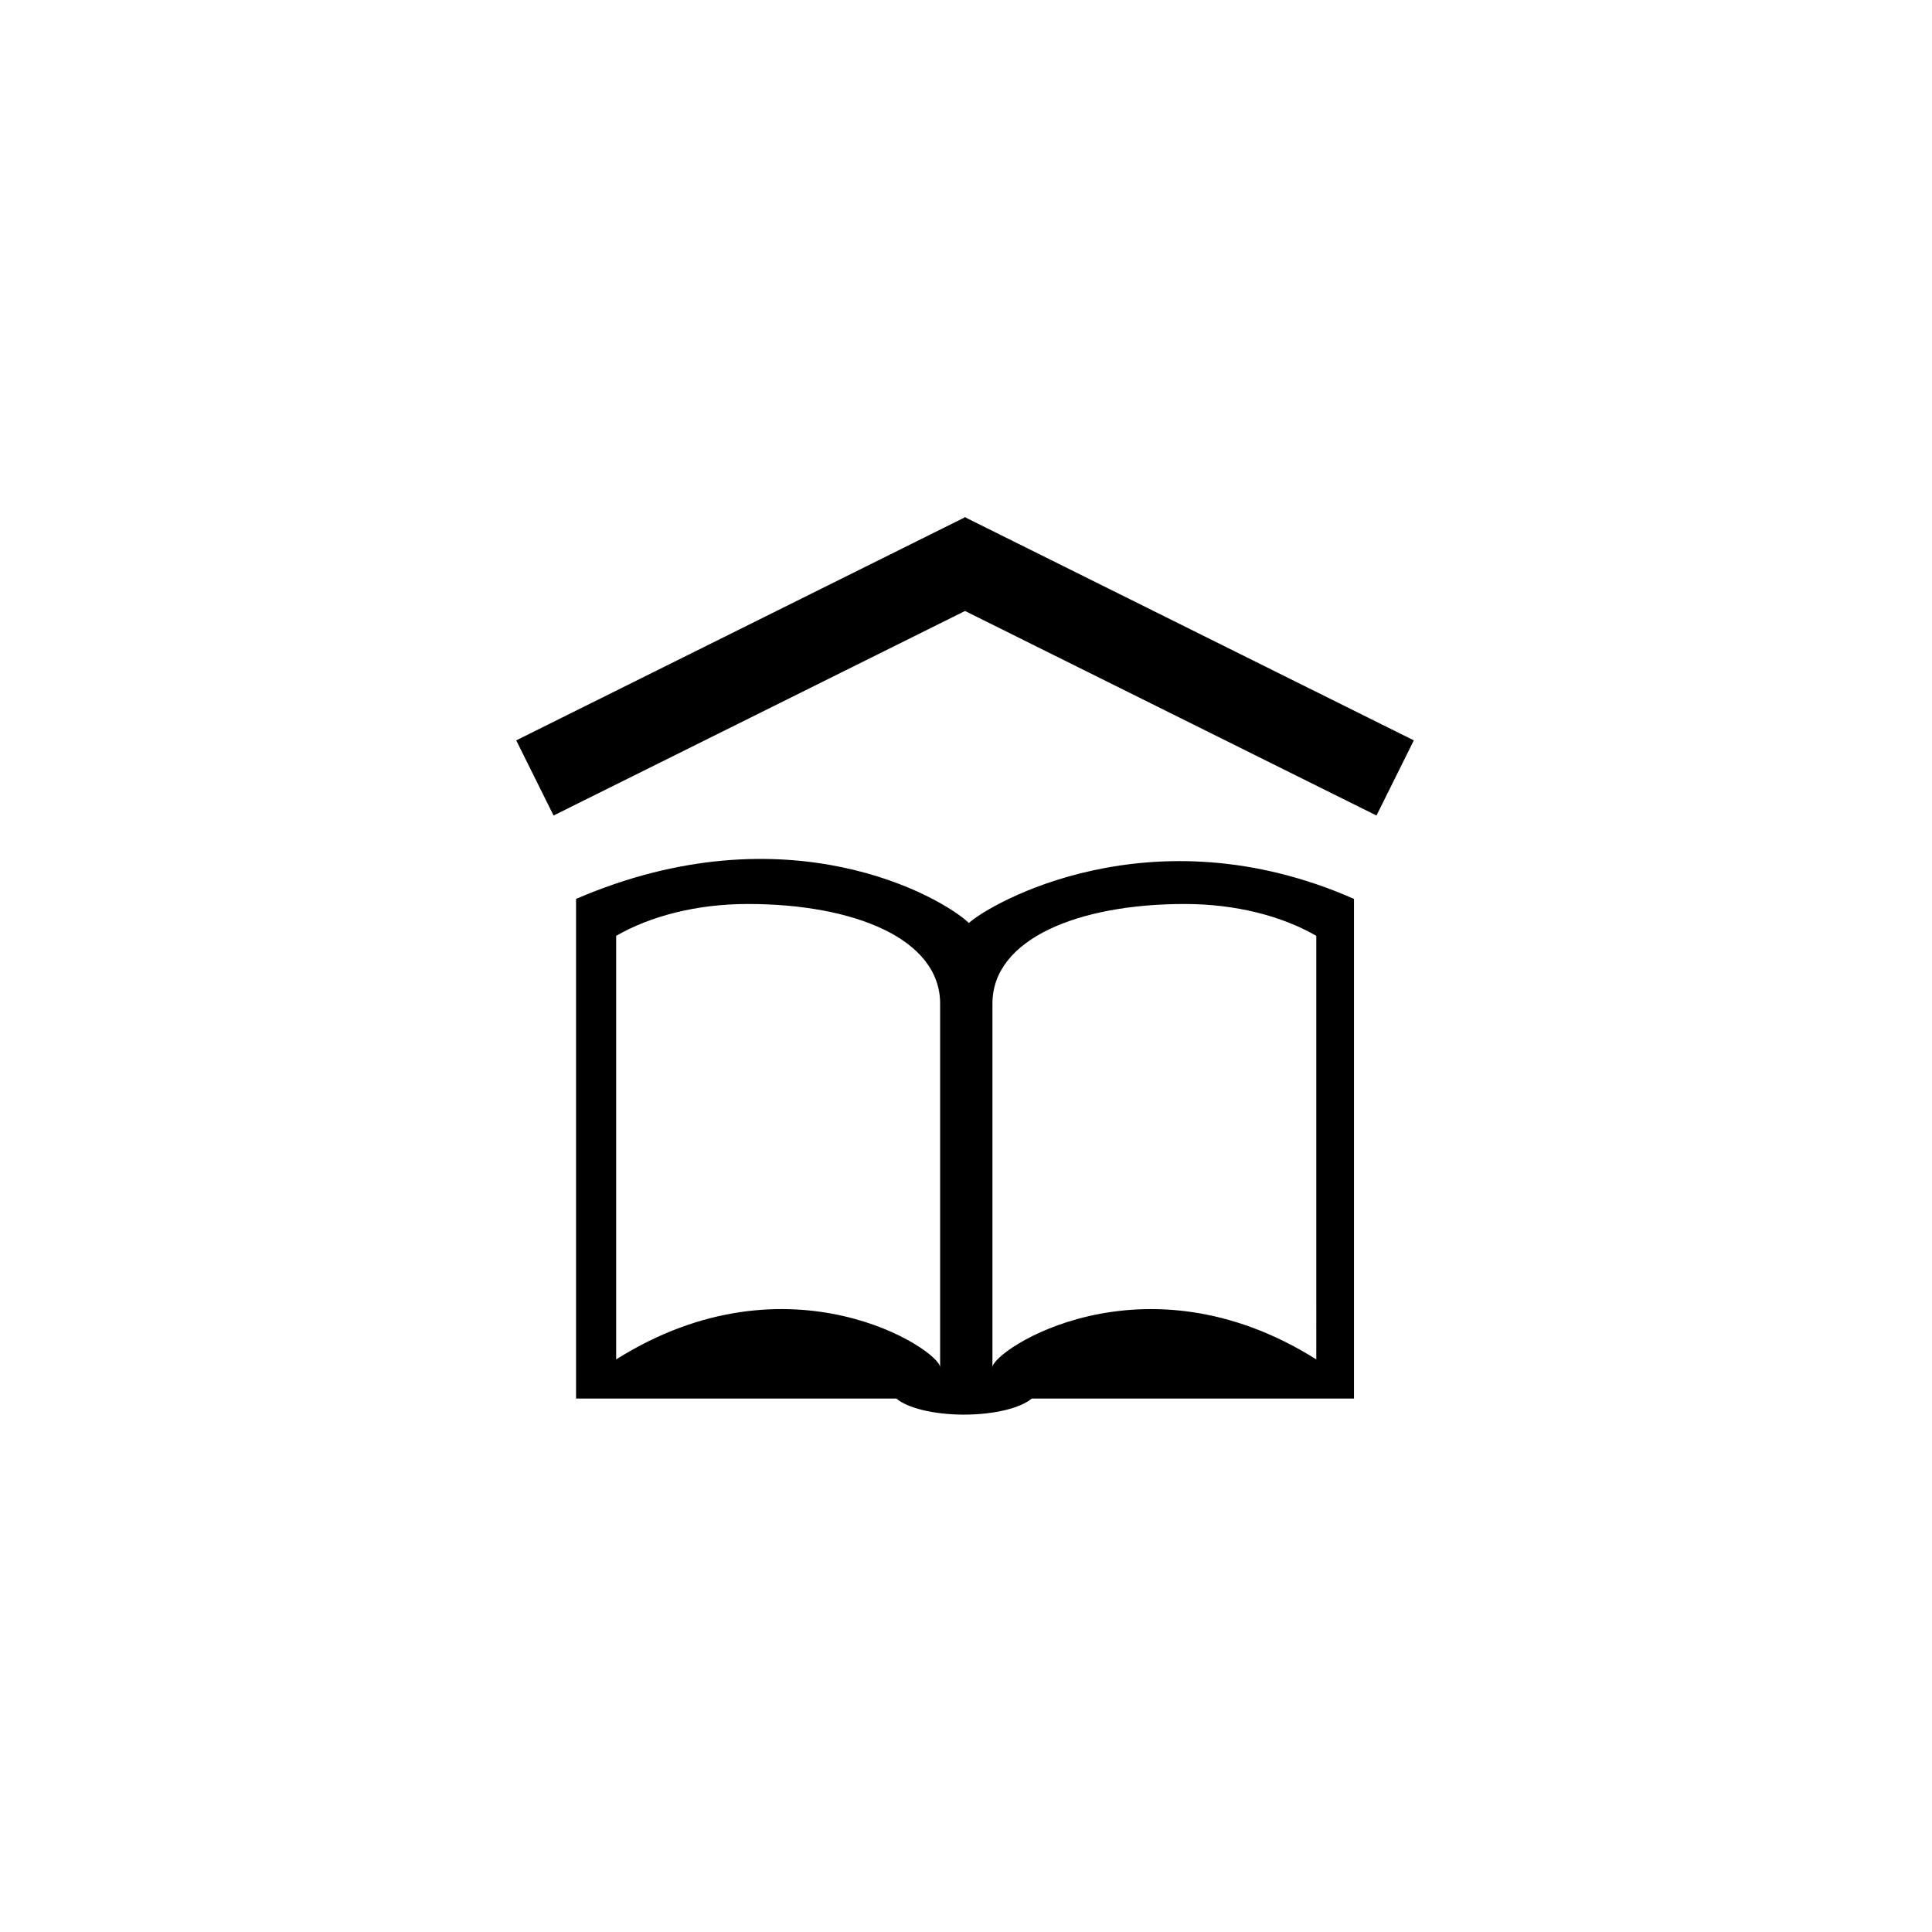
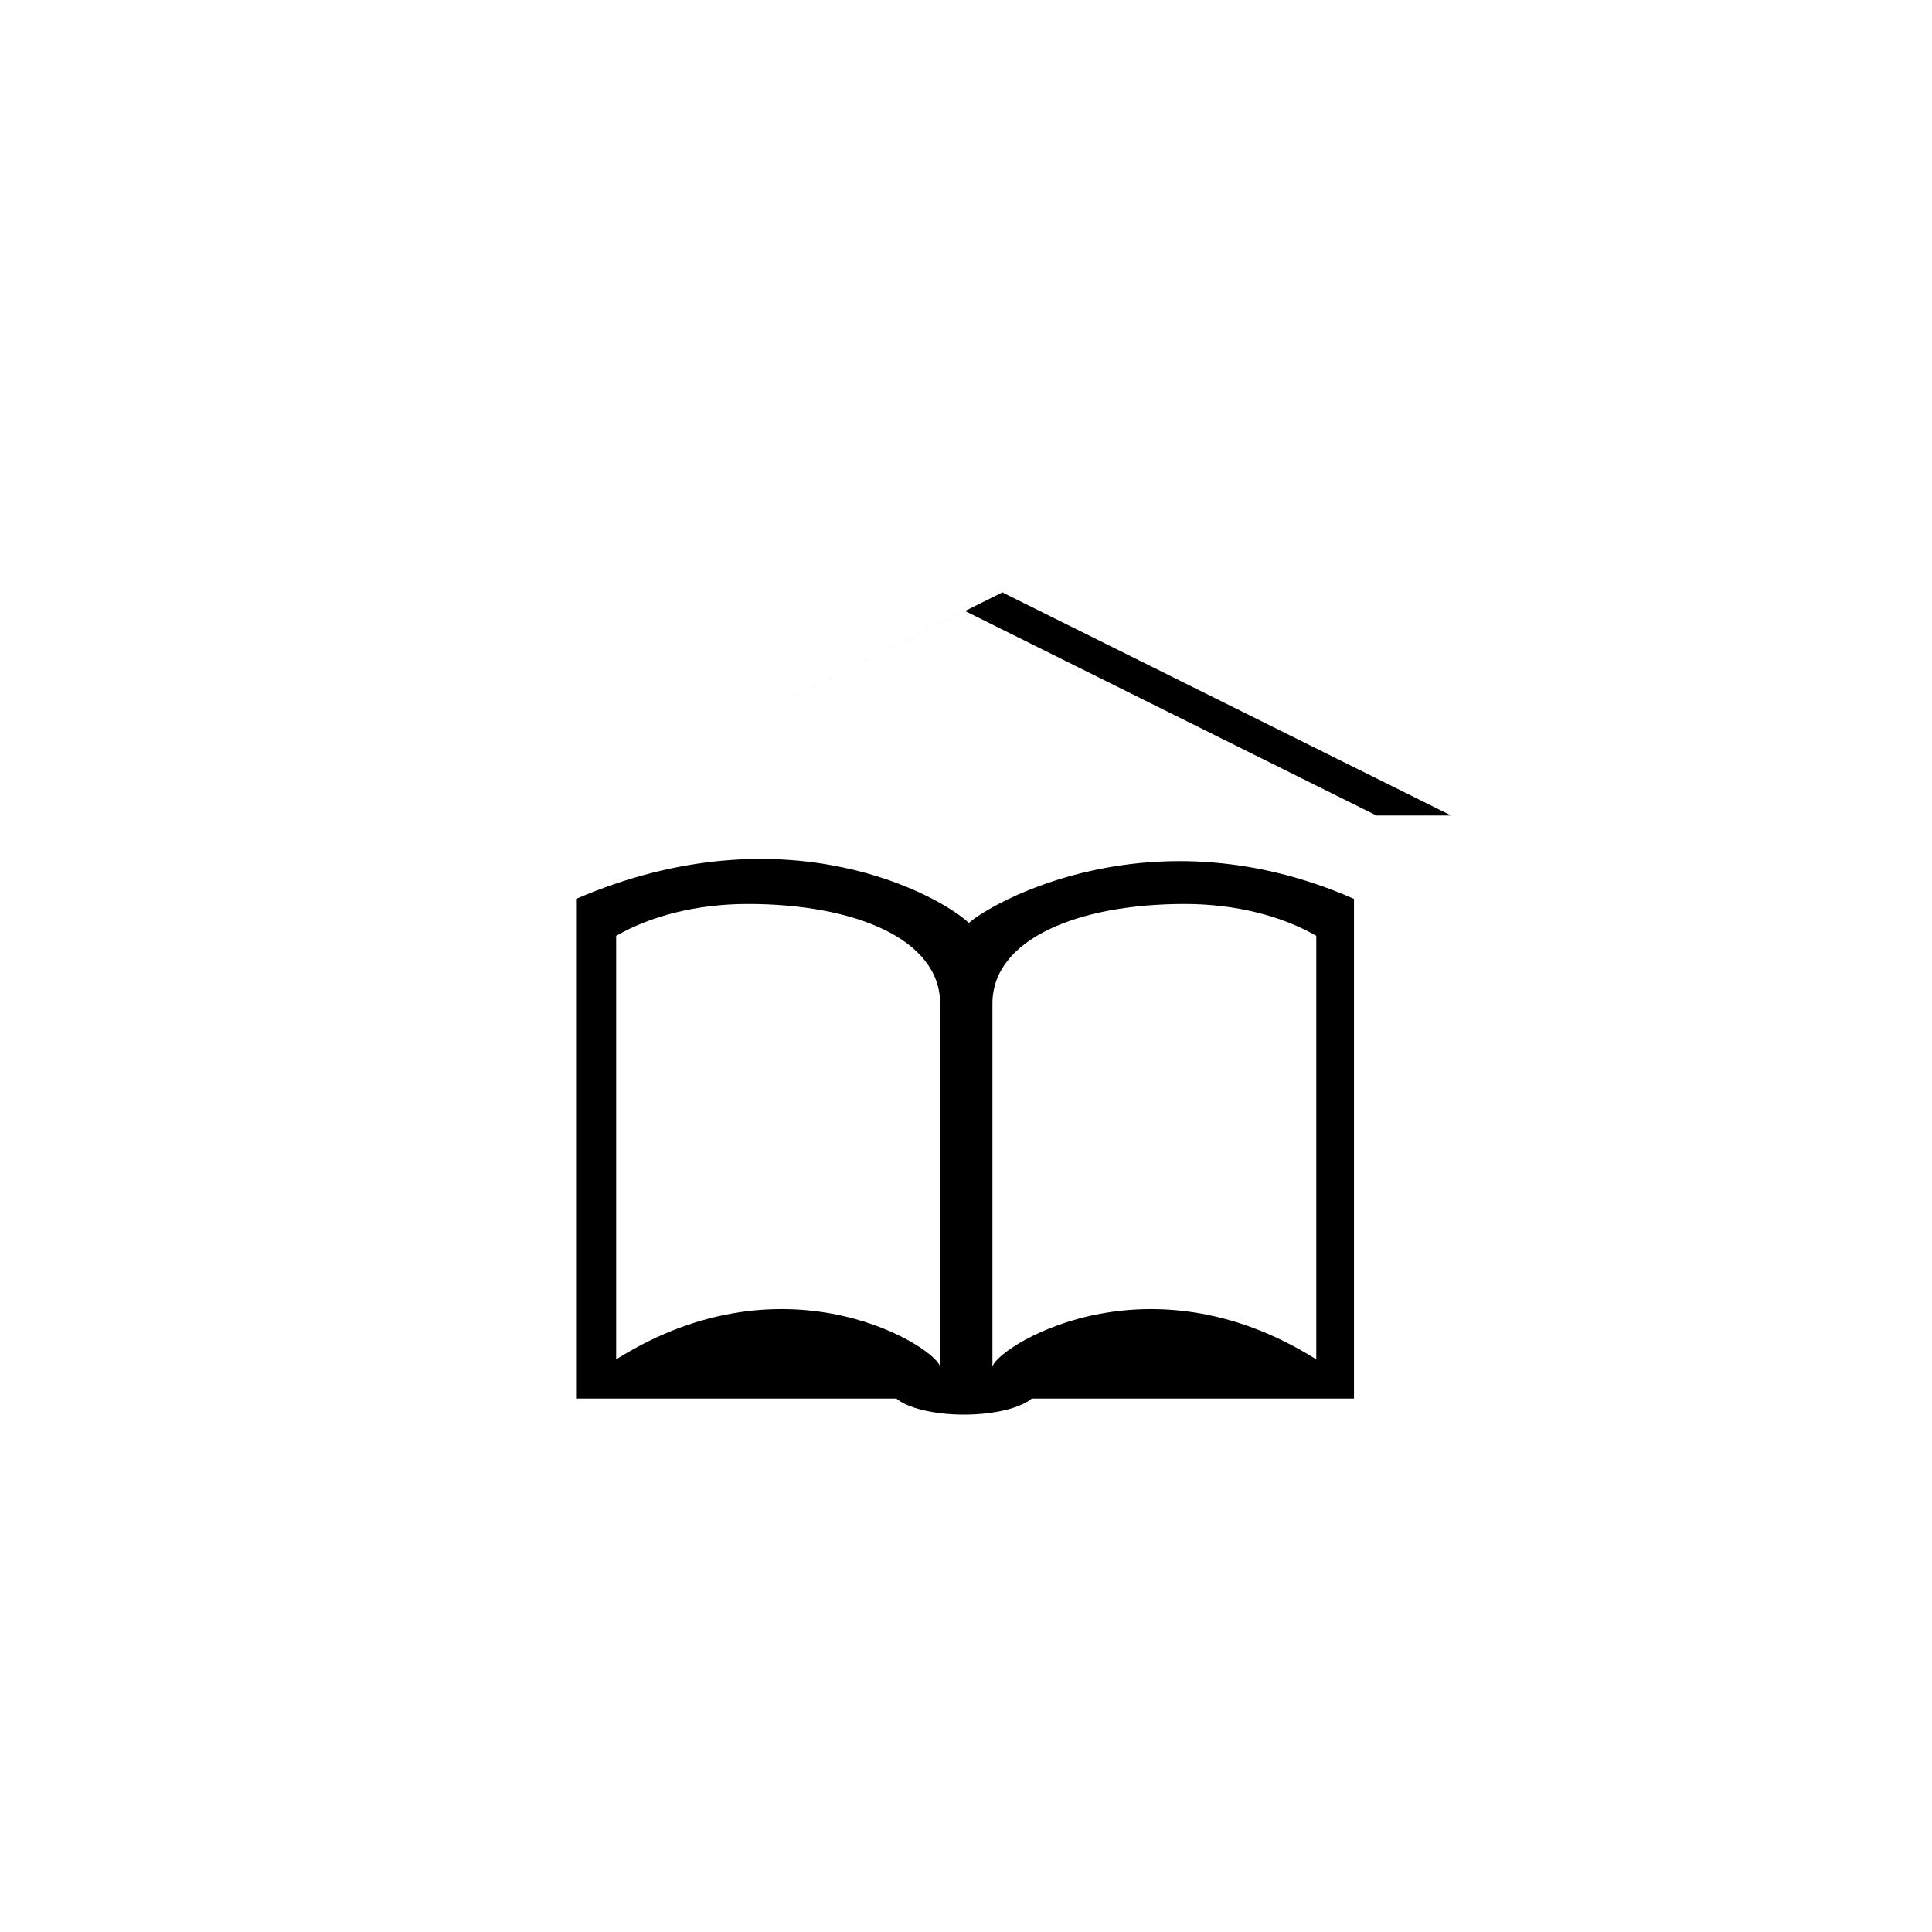
<svg xmlns="http://www.w3.org/2000/svg" width="500" height="500" viewBox="0 0 500 500">
  <g transform="translate(133.598,133.803)translate(116.151,116.151)rotate(0)translate(-116.151,-116.151) scale(2.323,2.323)" opacity="1">
    <defs class="defs" />
-     <path transform="translate(0,0)" d="M95.84,33.255l-45.84,-22.786l-45.84,22.786l-4.16,-8.372l49.935,-24.824l0.02,-0.059l0.045,0.026l0.045,-0.026l0.02,0.059l49.935,24.824zM50.43,45.228c-3.001,-2.865 -20.215,-12.826 -43.763,-2.683c0,0.163 0,2.969 0,7.266v48.399h35.683c1.218,1.041 4.128,1.79 7.533,1.79c3.418,0 6.321,-0.749 7.552,-1.79h35.898v-48.399c0,-4.297 0,-7.103 0,-7.266c-22.584,-9.947 -40.625,0.58 -42.903,2.683zM47.227,94.739c0,-1.907 -16.745,-13.06 -36.094,-0.892v-47.187c3.828,-2.207 8.984,-3.548 14.674,-3.548c11.836,0 21.419,3.88 21.419,11.094v40.533zM89.134,93.848c-19.336,-12.168 -36.08,-1.016 -36.08,0.892v-40.534c0,-7.214 9.59,-11.094 21.412,-11.094c5.69,0 10.847,1.341 14.668,3.548z" fill="#000000" class="fill c1" />
+     <path transform="translate(0,0)" d="M95.84,33.255l-45.84,-22.786l-45.84,22.786l49.935,-24.824l0.02,-0.059l0.045,0.026l0.045,-0.026l0.02,0.059l49.935,24.824zM50.43,45.228c-3.001,-2.865 -20.215,-12.826 -43.763,-2.683c0,0.163 0,2.969 0,7.266v48.399h35.683c1.218,1.041 4.128,1.79 7.533,1.79c3.418,0 6.321,-0.749 7.552,-1.79h35.898v-48.399c0,-4.297 0,-7.103 0,-7.266c-22.584,-9.947 -40.625,0.58 -42.903,2.683zM47.227,94.739c0,-1.907 -16.745,-13.06 -36.094,-0.892v-47.187c3.828,-2.207 8.984,-3.548 14.674,-3.548c11.836,0 21.419,3.88 21.419,11.094v40.533zM89.134,93.848c-19.336,-12.168 -36.08,-1.016 -36.08,0.892v-40.534c0,-7.214 9.59,-11.094 21.412,-11.094c5.69,0 10.847,1.341 14.668,3.548z" fill="#000000" class="fill c1" />
  </g>
</svg>